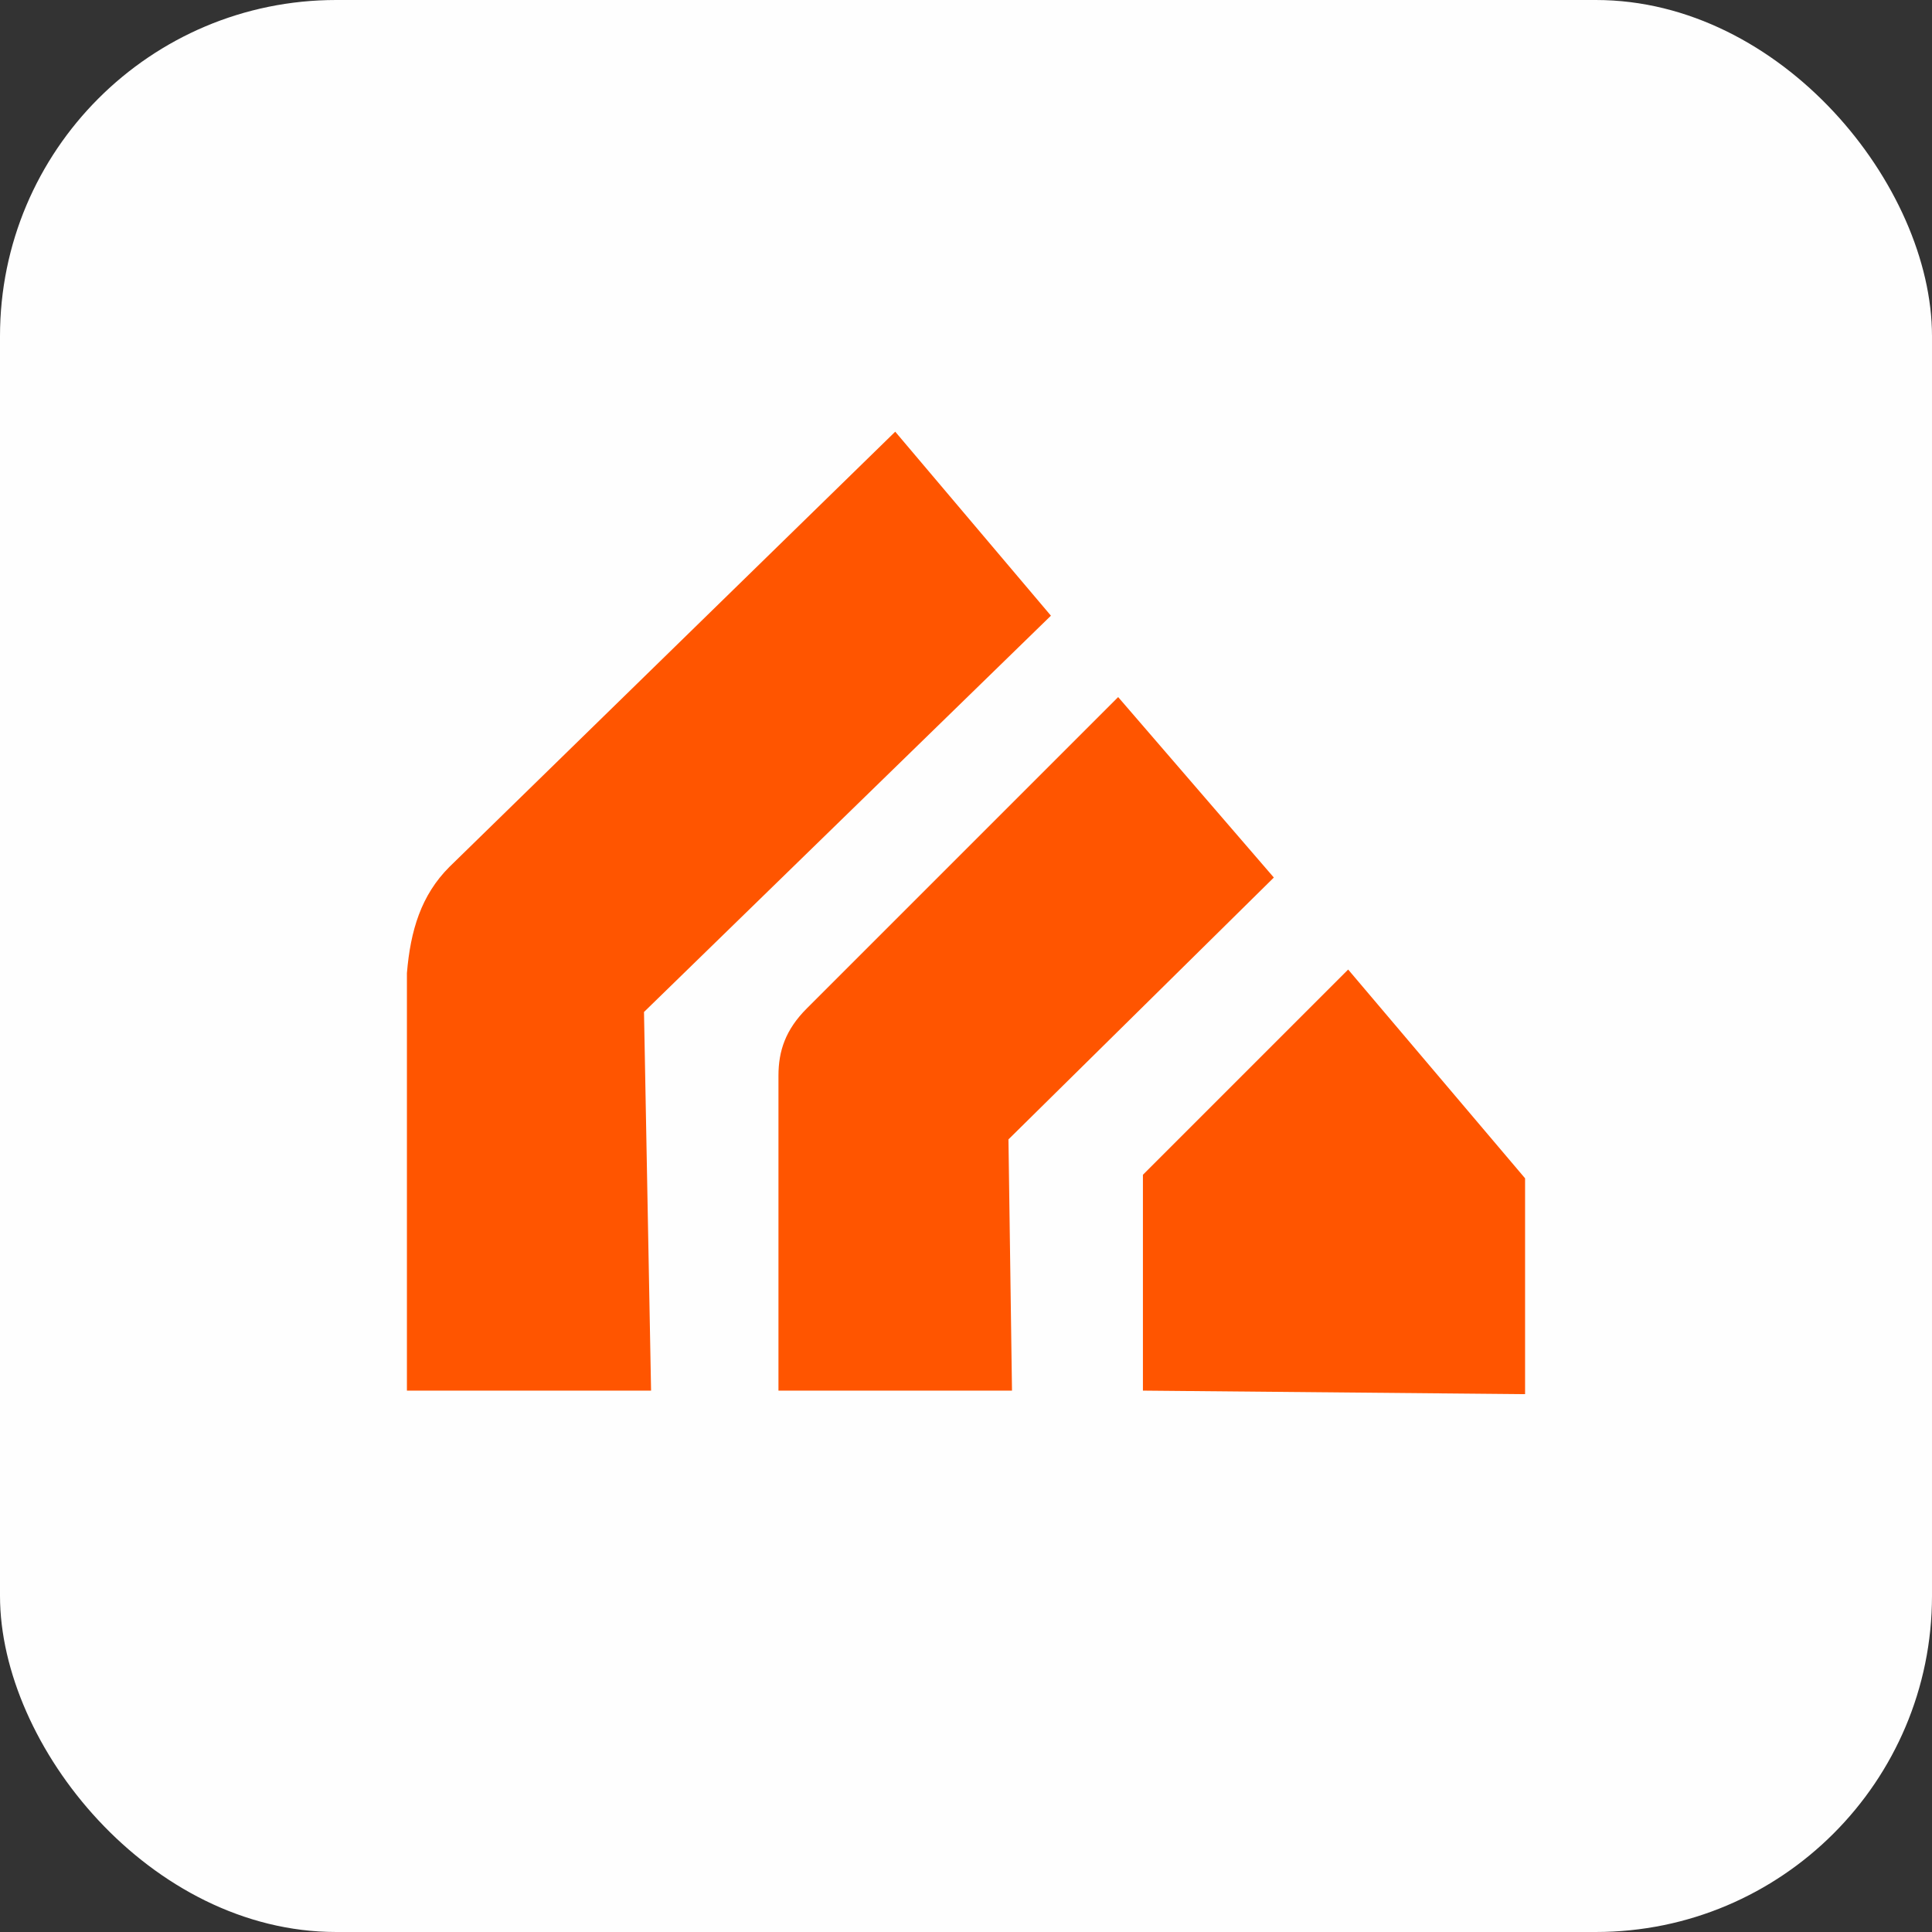
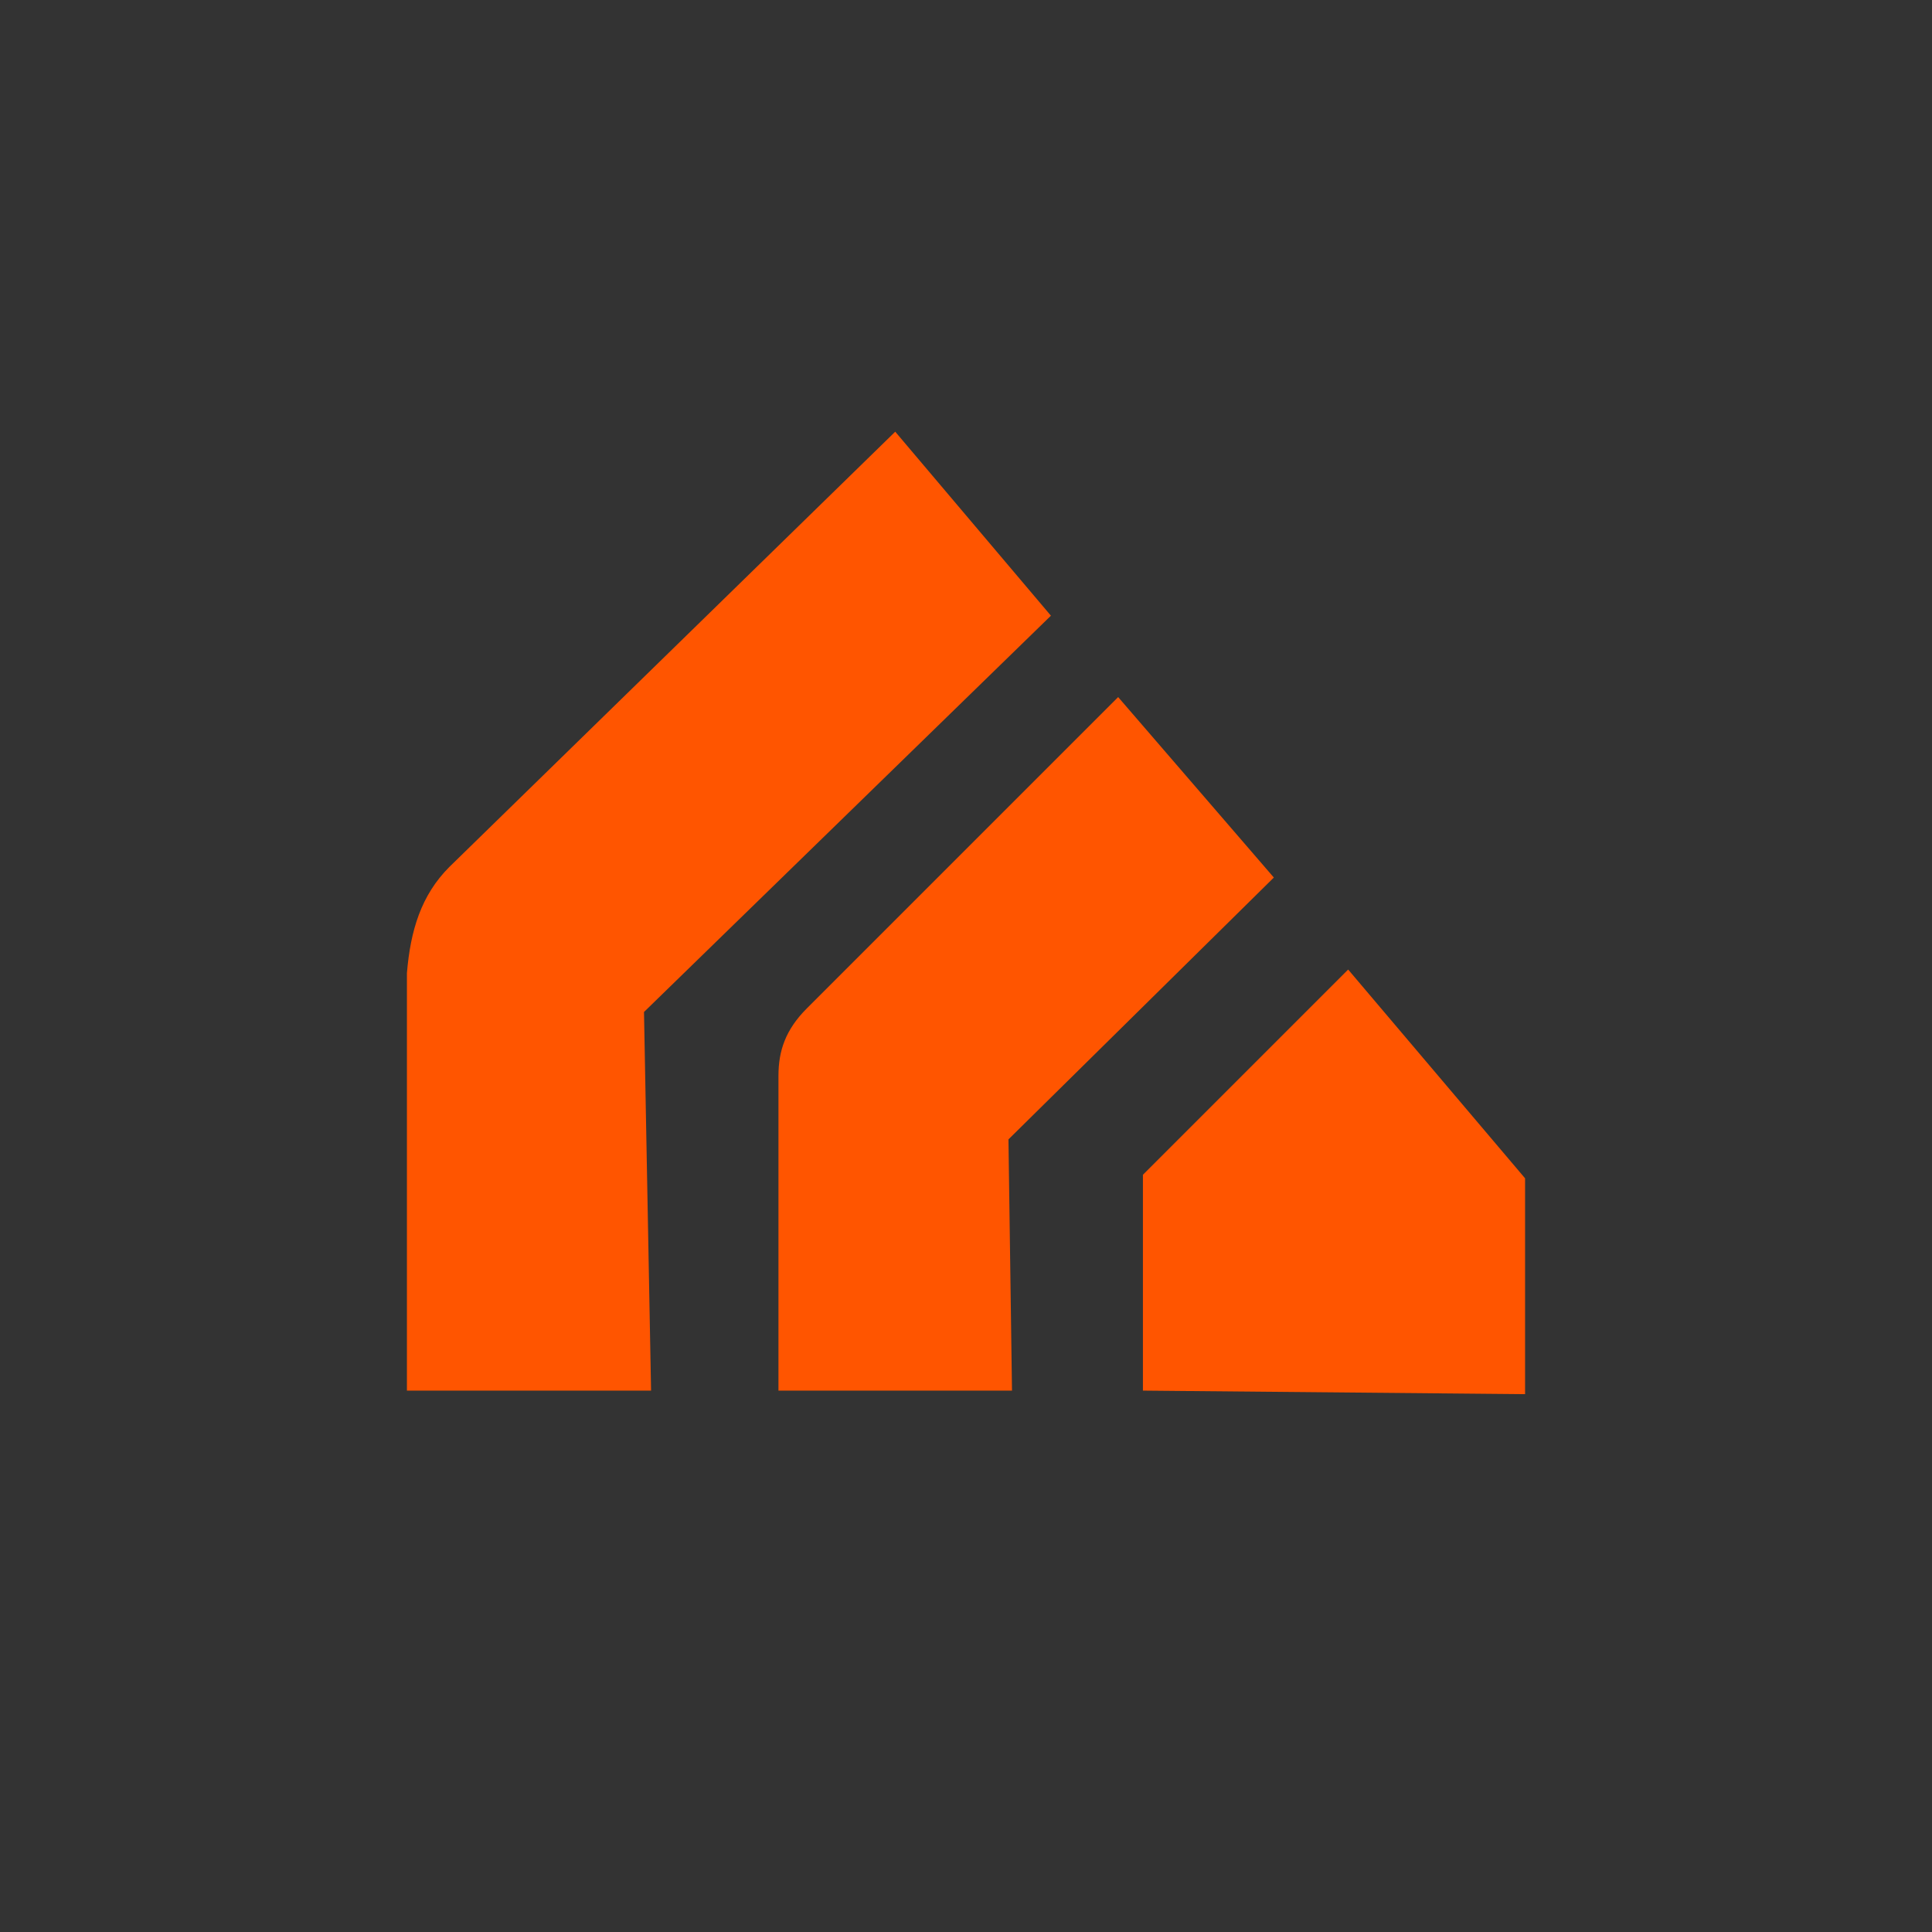
<svg xmlns="http://www.w3.org/2000/svg" xml:space="preserve" width="300px" height="300px" version="1.1" style="shape-rendering:geometricPrecision; text-rendering:geometricPrecision; image-rendering:optimizeQuality; fill-rule:evenodd; clip-rule:evenodd" viewBox="0 0 5.46 5.46">
  <rect x="0" y="0" width="5.46" height="5.46" fill="#333333" stroke="none" />
  <defs>
    <style type="text/css">
   
    .fil0 {fill:#FEFEFE}
    .fil1 {fill:#FF5500}
   
  </style>
  </defs>
  <g id="Layer_x0020_1">
    <g id="_2861325733936">
-       <rect class="fil0" width="5.46" height="5.46" rx="0.95" ry="0.95" />
      <g>
        <path class="fil1" d="M3.23 3.93l0 -0.61 0.58 -0.58 0.5 0.59 0 0.61 -1.08 -0.01zm-1.03 0l0 -0.89c0,-0.07 0.02,-0.13 0.08,-0.19l0.88 -0.88 0.44 0.51 -0.75 0.74 0.01 0.71 -0.66 0zm-1.05 0l0 -1.18c0.01,-0.12 0.04,-0.22 0.12,-0.3l1.26 -1.23 0.44 0.52 -1.15 1.12 0.02 1.07 -0.69 0zm1.7 -0.71l-0.62 -0.3 0.62 0.3z" />
      </g>
    </g>
  </g>
</svg>